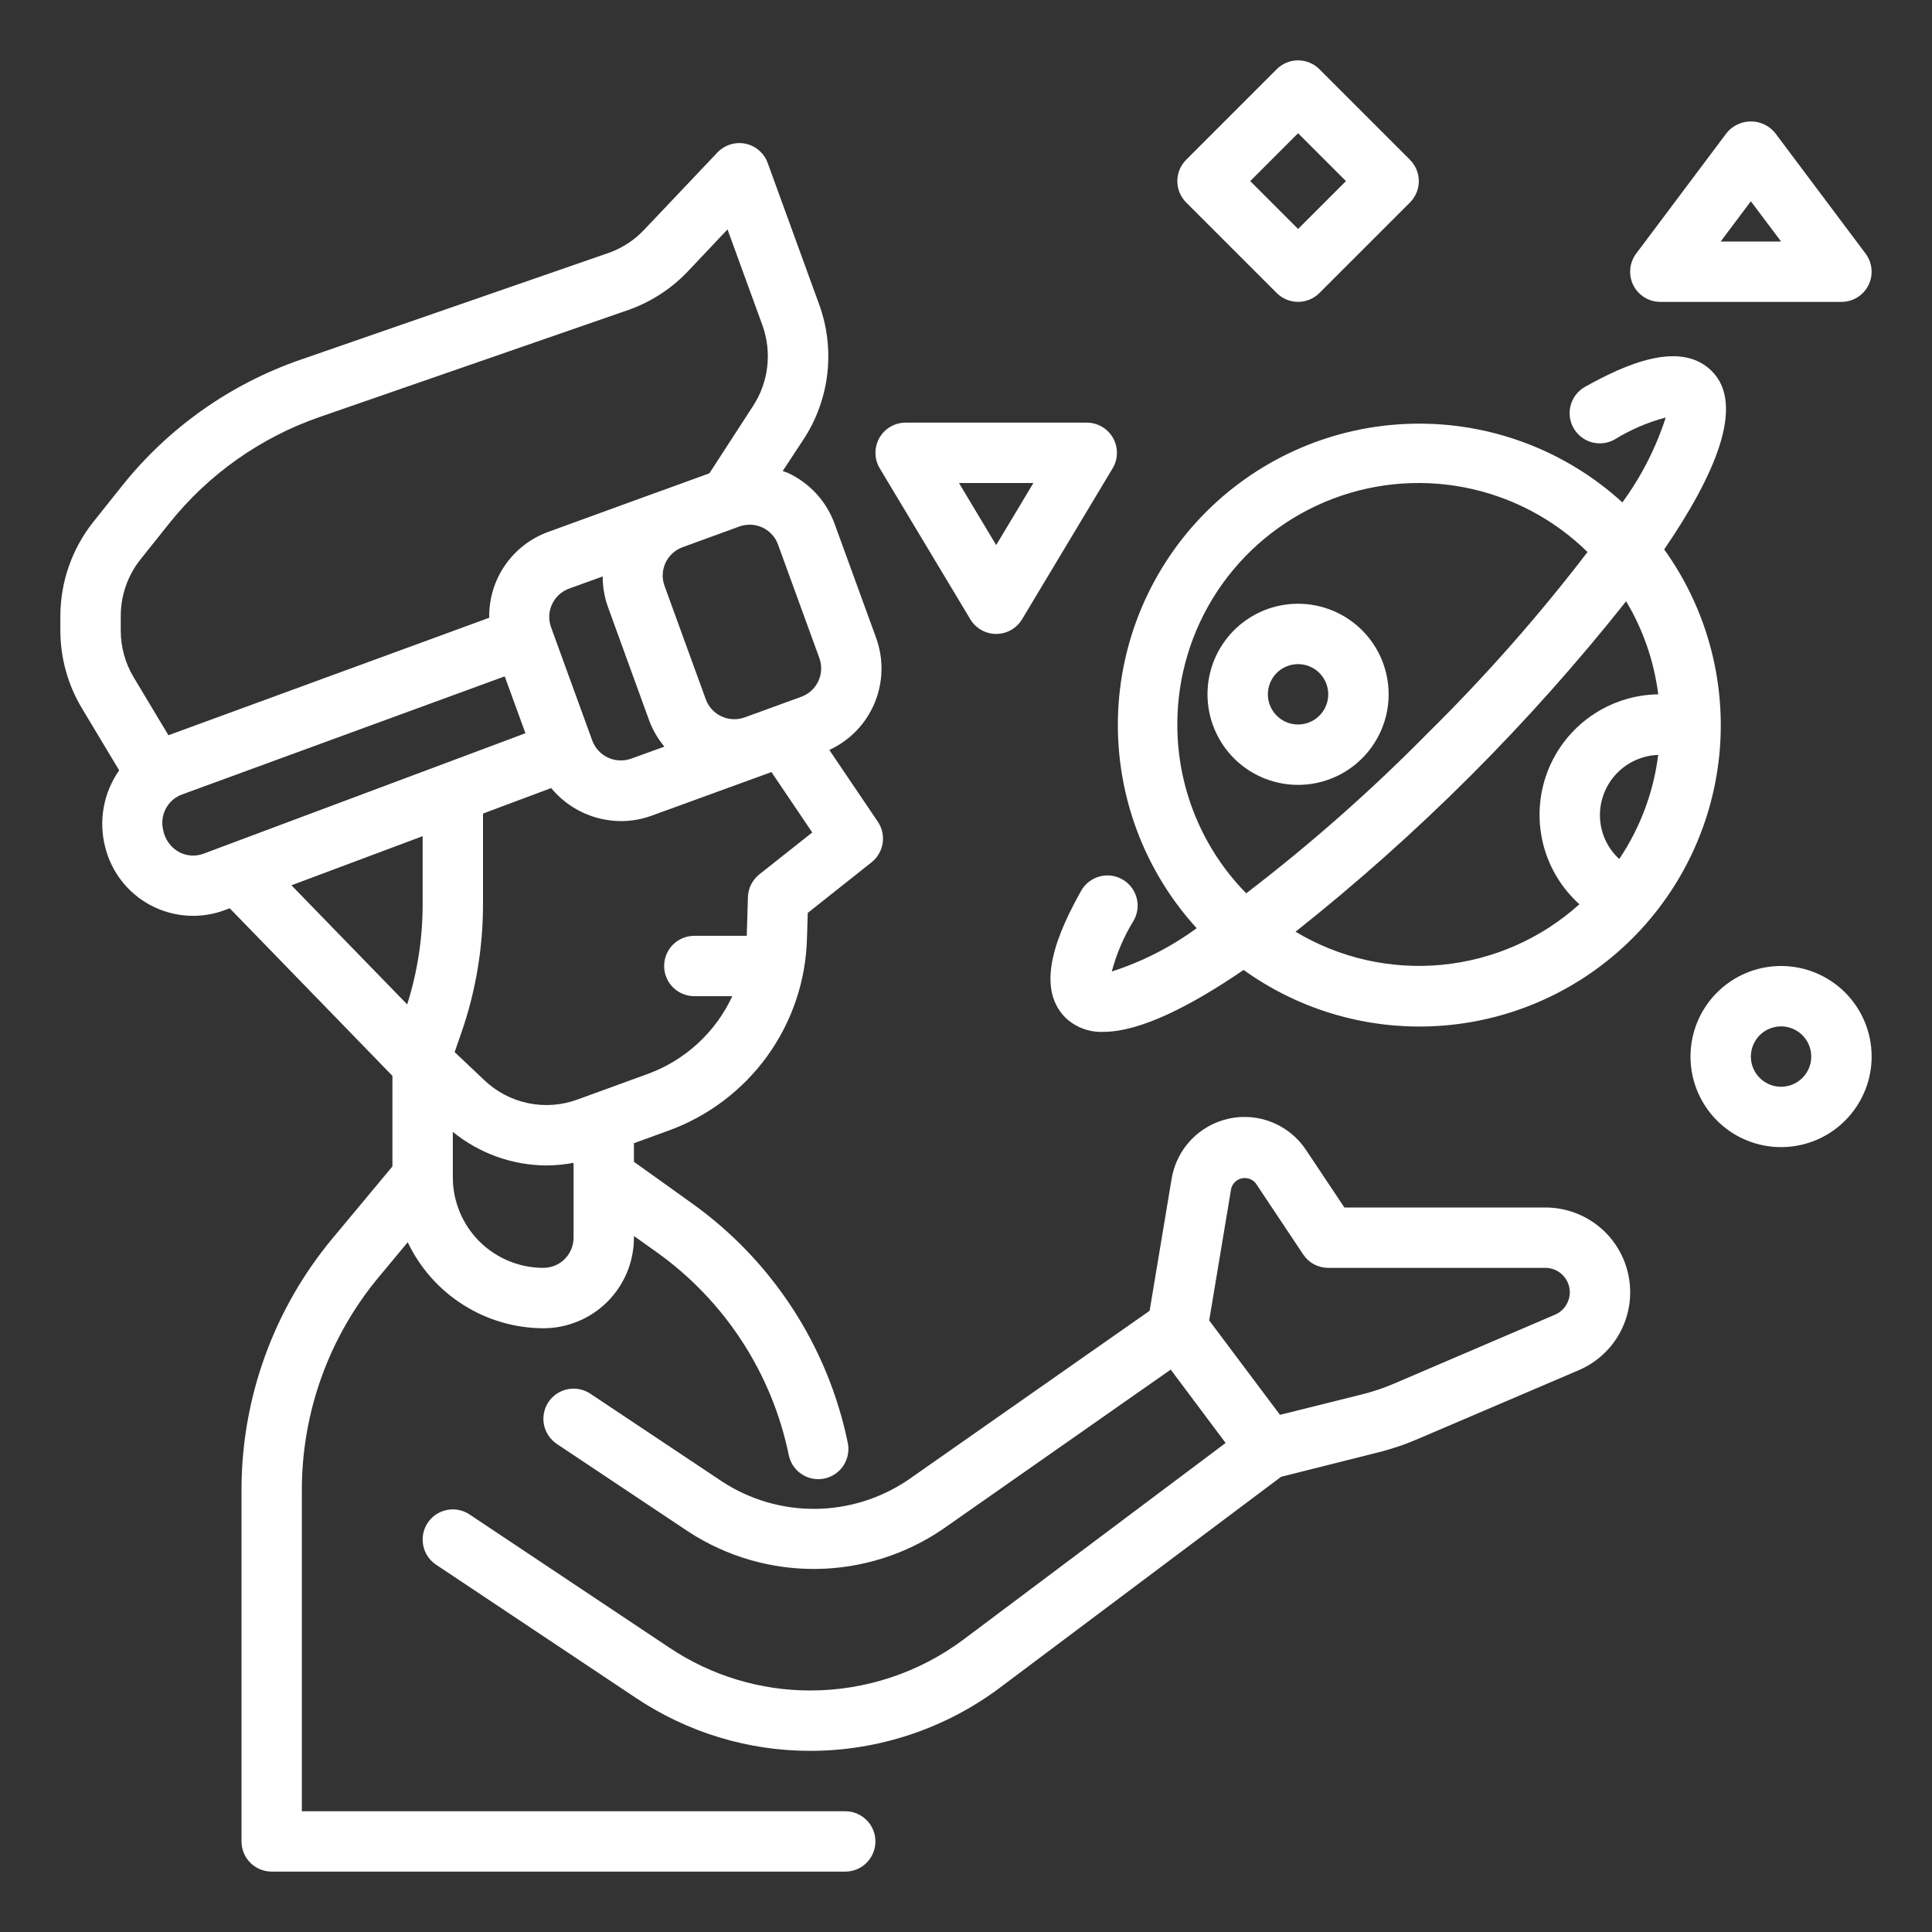
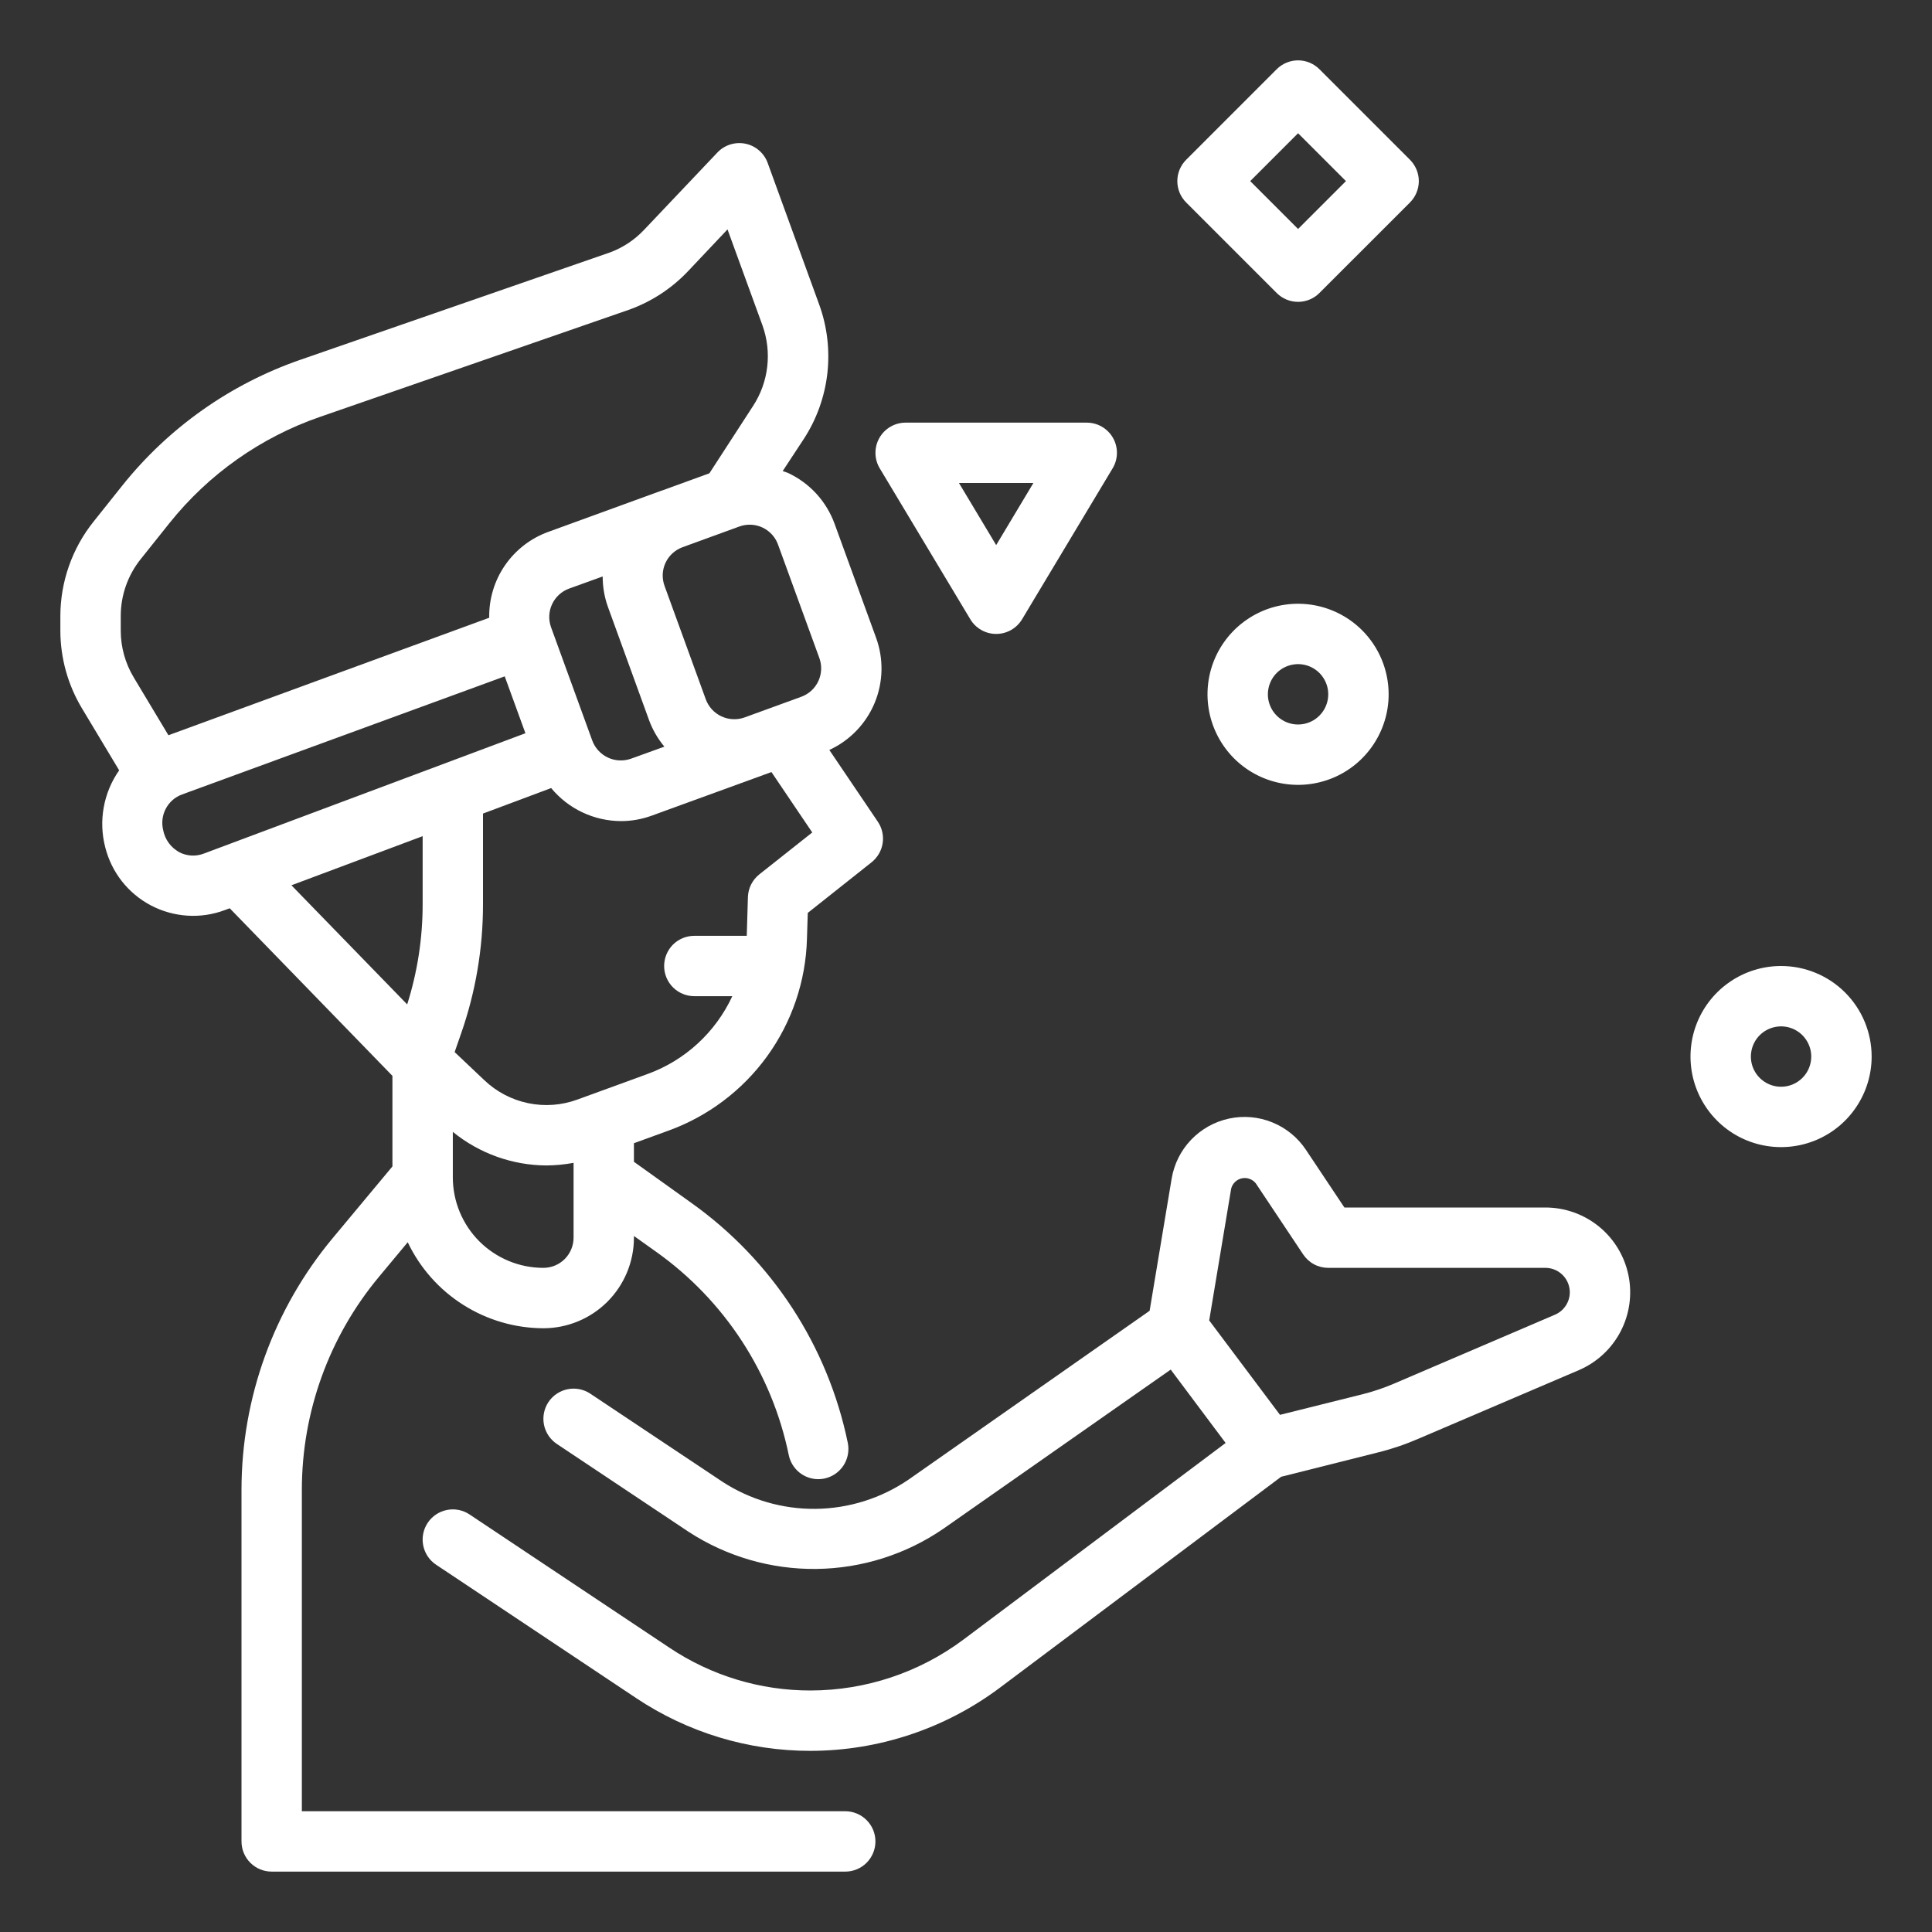
<svg xmlns="http://www.w3.org/2000/svg" width="50" height="50" viewBox="0 0 50 50" fill="none">
  <rect x="0" y="0" width="50" height="50" fill="#333333" stroke="none" />
-   <path d="M43.069 14.219C44.373 12.312 45.179 10.48 44.302 9.605C43.482 8.784 42.037 9.443 41.021 10.011C40.84 10.112 40.707 10.281 40.651 10.481C40.595 10.68 40.62 10.894 40.721 11.075C40.823 11.255 40.992 11.389 41.191 11.445C41.391 11.501 41.604 11.476 41.785 11.374C42.196 11.121 42.642 10.929 43.109 10.805C42.855 11.592 42.476 12.334 41.987 13.002C40.505 11.649 38.558 10.92 36.551 10.966C34.545 11.011 32.633 11.829 31.214 13.248C29.795 14.668 28.978 16.58 28.932 18.586C28.887 20.593 29.617 22.54 30.97 24.022C30.302 24.51 29.56 24.889 28.773 25.142C28.897 24.676 29.089 24.23 29.342 23.82C29.444 23.639 29.469 23.425 29.413 23.226C29.357 23.026 29.223 22.857 29.043 22.756C28.862 22.654 28.648 22.629 28.449 22.685C28.249 22.741 28.08 22.875 27.979 23.055C27.411 24.071 26.75 25.511 27.573 26.337C27.703 26.461 27.857 26.558 28.026 26.621C28.195 26.684 28.375 26.713 28.555 26.704C29.517 26.704 30.832 26.026 32.184 25.102C33.686 26.181 35.523 26.691 37.366 26.541C39.21 26.391 40.94 25.591 42.248 24.283C43.556 22.975 44.357 21.245 44.508 19.402C44.658 17.558 44.148 15.721 43.069 14.219ZM41.906 22.231C41.748 22.087 41.623 21.911 41.536 21.715C41.45 21.519 41.406 21.308 41.406 21.094C41.407 20.689 41.565 20.302 41.846 20.011C42.127 19.721 42.51 19.551 42.914 19.537C42.794 20.501 42.448 21.424 41.906 22.231ZM30.469 18.75C30.468 17.52 30.83 16.317 31.51 15.291C32.191 14.266 33.159 13.465 34.293 12.988C35.427 12.511 36.677 12.38 37.885 12.611C39.093 12.842 40.207 13.425 41.085 14.286C39.816 15.944 38.432 17.513 36.944 18.979C35.478 20.467 33.91 21.85 32.252 23.119C31.107 21.953 30.467 20.384 30.469 18.75ZM33.527 24.114C35.111 22.858 36.622 21.512 38.052 20.084C39.482 18.654 40.828 17.144 42.084 15.561C42.525 16.297 42.807 17.117 42.915 17.969C42.288 17.978 41.679 18.176 41.167 18.536C40.654 18.897 40.262 19.403 40.042 19.99C39.822 20.577 39.784 21.216 39.932 21.825C40.081 22.433 40.409 22.983 40.875 23.402C39.888 24.292 38.641 24.841 37.318 24.969C35.995 25.097 34.666 24.796 33.527 24.112V24.114Z" fill="white" />
  <path d="M33.594 15.625C33.13 15.625 32.677 15.762 32.292 16.02C31.906 16.277 31.606 16.644 31.428 17.072C31.251 17.5 31.205 17.971 31.295 18.426C31.386 18.881 31.609 19.298 31.936 19.626C32.264 19.954 32.682 20.177 33.136 20.267C33.591 20.358 34.062 20.311 34.491 20.134C34.919 19.957 35.285 19.656 35.542 19.271C35.8 18.885 35.938 18.432 35.938 17.969C35.938 17.347 35.691 16.751 35.251 16.311C34.812 15.872 34.215 15.625 33.594 15.625ZM33.594 18.75C33.439 18.75 33.288 18.704 33.16 18.618C33.031 18.532 32.931 18.41 32.872 18.268C32.813 18.125 32.797 17.968 32.828 17.816C32.858 17.665 32.932 17.526 33.041 17.416C33.151 17.307 33.29 17.233 33.441 17.203C33.593 17.172 33.75 17.188 33.893 17.247C34.035 17.306 34.157 17.406 34.243 17.535C34.329 17.663 34.375 17.814 34.375 17.969C34.375 18.176 34.293 18.375 34.146 18.521C34 18.668 33.801 18.75 33.594 18.75Z" fill="white" />
  <path d="M33.041 7.583C33.188 7.73 33.387 7.812 33.594 7.812C33.801 7.812 34 7.73 34.146 7.583L36.49 5.24C36.636 5.093 36.719 4.894 36.719 4.687C36.719 4.48 36.636 4.282 36.49 4.135L34.146 1.791C34 1.645 33.801 1.562 33.594 1.562C33.387 1.562 33.188 1.645 33.041 1.791L30.698 4.135C30.551 4.282 30.469 4.48 30.469 4.687C30.469 4.894 30.551 5.093 30.698 5.24L33.041 7.583ZM33.594 3.448L34.833 4.687L33.594 5.926L32.355 4.687L33.594 3.448Z" fill="white" />
-   <path d="M42.969 7.813H47.656C47.801 7.813 47.944 7.772 48.067 7.696C48.19 7.62 48.29 7.511 48.355 7.381C48.42 7.251 48.447 7.106 48.434 6.961C48.421 6.817 48.368 6.679 48.281 6.563L45.938 3.438C45.862 3.345 45.766 3.271 45.658 3.22C45.55 3.169 45.432 3.143 45.312 3.143C45.193 3.143 45.075 3.169 44.967 3.22C44.859 3.271 44.763 3.345 44.688 3.438L42.344 6.563C42.257 6.679 42.204 6.817 42.191 6.961C42.178 7.106 42.205 7.251 42.27 7.381C42.335 7.511 42.435 7.62 42.558 7.696C42.681 7.772 42.824 7.813 42.969 7.813ZM45.312 5.209L46.094 6.25H44.531L45.312 5.209Z" fill="white" />
  <path d="M25.112 16.027C25.181 16.143 25.279 16.238 25.397 16.305C25.514 16.371 25.646 16.406 25.781 16.406C25.916 16.406 26.049 16.371 26.166 16.305C26.283 16.238 26.381 16.143 26.451 16.027L28.794 12.121C28.866 12.003 28.904 11.867 28.906 11.729C28.908 11.591 28.873 11.454 28.805 11.334C28.737 11.214 28.638 11.114 28.518 11.044C28.399 10.974 28.263 10.938 28.125 10.938H23.438C23.299 10.938 23.163 10.974 23.044 11.044C22.924 11.114 22.826 11.214 22.758 11.334C22.69 11.454 22.655 11.591 22.657 11.729C22.658 11.867 22.697 12.003 22.768 12.121L25.112 16.027ZM26.744 12.5L25.781 14.107L24.818 12.5H26.744Z" fill="white" />
  <path d="M46.094 25C45.63 25 45.177 25.137 44.792 25.395C44.406 25.652 44.106 26.019 43.928 26.447C43.751 26.875 43.705 27.346 43.795 27.801C43.886 28.256 44.109 28.673 44.437 29.001C44.764 29.329 45.182 29.552 45.636 29.642C46.091 29.733 46.562 29.686 46.991 29.509C47.419 29.332 47.785 29.031 48.042 28.646C48.3 28.26 48.438 27.807 48.438 27.344C48.438 26.722 48.191 26.126 47.751 25.686C47.312 25.247 46.715 25 46.094 25ZM46.094 28.125C45.939 28.125 45.788 28.079 45.66 27.993C45.531 27.907 45.431 27.785 45.372 27.643C45.313 27.5 45.297 27.343 45.328 27.191C45.358 27.04 45.432 26.901 45.541 26.791C45.651 26.682 45.79 26.608 45.941 26.578C46.093 26.547 46.25 26.563 46.393 26.622C46.535 26.681 46.657 26.781 46.743 26.91C46.829 27.038 46.875 27.189 46.875 27.344C46.875 27.551 46.793 27.75 46.646 27.896C46.5 28.043 46.301 28.125 46.094 28.125Z" fill="white" />
  <path d="M21.875 46.875H7.812V38.551C7.813 36.54 8.518 34.592 9.805 33.047L10.552 32.149C10.868 32.813 11.365 33.375 11.986 33.768C12.607 34.162 13.327 34.373 14.062 34.375C14.684 34.375 15.28 34.128 15.72 33.688C16.159 33.249 16.406 32.653 16.406 32.031V31.987L16.993 32.405C18.755 33.661 19.977 35.537 20.413 37.656C20.449 37.832 20.545 37.991 20.684 38.105C20.823 38.218 20.997 38.281 21.177 38.281C21.23 38.281 21.282 38.275 21.334 38.265C21.536 38.223 21.714 38.102 21.828 37.929C21.942 37.756 21.982 37.545 21.941 37.342C21.425 34.837 19.981 32.619 17.898 31.135L16.406 30.067V29.586L17.291 29.264C18.319 28.893 19.213 28.221 19.854 27.335C20.495 26.449 20.854 25.391 20.884 24.297L20.905 23.626L22.556 22.316C22.71 22.193 22.813 22.017 22.843 21.823C22.873 21.629 22.829 21.43 22.719 21.267L21.463 19.409C21.994 19.164 22.413 18.729 22.637 18.189C22.86 17.65 22.872 17.046 22.67 16.497L21.601 13.561C21.496 13.271 21.335 13.005 21.128 12.778C20.92 12.551 20.669 12.368 20.39 12.238C20.346 12.218 20.3 12.209 20.256 12.191L20.803 11.359C21.134 10.851 21.341 10.273 21.411 9.671C21.48 9.068 21.409 8.458 21.203 7.888L19.867 4.216C19.822 4.091 19.745 3.98 19.644 3.893C19.543 3.805 19.422 3.746 19.291 3.719C19.161 3.692 19.026 3.7 18.899 3.739C18.772 3.779 18.658 3.851 18.566 3.947L16.669 5.948C16.422 6.21 16.118 6.411 15.78 6.535L7.77 9.312C5.96 9.94 4.364 11.067 3.167 12.564L2.42 13.501C1.867 14.193 1.565 15.052 1.562 15.937V16.319C1.563 17.028 1.755 17.722 2.12 18.33L3.084 19.936C2.883 20.222 2.747 20.548 2.685 20.892C2.622 21.235 2.636 21.588 2.723 21.926C2.804 22.247 2.95 22.546 3.154 22.806C3.358 23.066 3.615 23.279 3.907 23.433C4.199 23.586 4.521 23.676 4.85 23.697C5.179 23.718 5.51 23.669 5.819 23.553L5.945 23.506L10.156 27.843V30.187L8.604 32.05C7.085 33.876 6.252 36.175 6.25 38.551V47.656C6.25 47.863 6.332 48.062 6.479 48.209C6.625 48.355 6.824 48.437 7.031 48.437H21.875C22.082 48.437 22.281 48.355 22.427 48.209C22.574 48.062 22.656 47.863 22.656 47.656C22.656 47.449 22.574 47.25 22.427 47.104C22.281 46.957 22.082 46.875 21.875 46.875ZM14.062 32.812C13.441 32.812 12.845 32.565 12.405 32.126C11.966 31.686 11.719 31.09 11.719 30.469V29.293C12.403 29.85 13.258 30.157 14.141 30.162C14.377 30.16 14.612 30.138 14.844 30.094V32.031C14.844 32.238 14.761 32.437 14.615 32.584C14.468 32.73 14.27 32.812 14.062 32.812ZM19.652 22.628C19.563 22.698 19.491 22.788 19.439 22.889C19.388 22.991 19.36 23.102 19.356 23.215L19.326 24.219H17.969C17.762 24.219 17.563 24.301 17.416 24.447C17.27 24.594 17.188 24.793 17.188 25C17.188 25.207 17.27 25.406 17.416 25.552C17.563 25.699 17.762 25.781 17.969 25.781H18.952C18.737 26.245 18.432 26.662 18.055 27.008C17.679 27.354 17.237 27.622 16.756 27.796L14.947 28.455C14.538 28.606 14.095 28.639 13.668 28.55C13.241 28.461 12.848 28.255 12.533 27.954L11.766 27.228L11.929 26.759C12.308 25.68 12.501 24.544 12.5 23.4V21.055L14.264 20.395C14.484 20.661 14.759 20.876 15.071 21.023C15.383 21.171 15.723 21.248 16.068 21.25C16.34 21.25 16.61 21.203 16.866 21.109L19.965 19.981L21.021 21.544L19.652 22.628ZM14.288 15.636C14.332 15.543 14.393 15.459 14.469 15.39C14.544 15.321 14.633 15.267 14.73 15.232L15.597 14.919C15.597 15.186 15.642 15.45 15.731 15.701L16.797 18.636C16.889 18.886 17.023 19.118 17.194 19.323L16.33 19.635C16.135 19.704 15.92 19.694 15.733 19.606C15.545 19.518 15.4 19.36 15.328 19.166L14.26 16.23C14.191 16.036 14.201 15.822 14.288 15.636ZM21.205 17.031C21.24 17.128 21.256 17.23 21.251 17.333C21.246 17.435 21.221 17.536 21.178 17.629C21.134 17.722 21.073 17.806 20.997 17.875C20.921 17.944 20.832 17.998 20.736 18.033L19.267 18.568C19.072 18.637 18.858 18.627 18.67 18.539C18.483 18.452 18.337 18.293 18.266 18.099L17.198 15.162C17.163 15.066 17.147 14.963 17.151 14.861C17.156 14.758 17.181 14.657 17.224 14.564C17.268 14.471 17.329 14.388 17.405 14.319C17.481 14.249 17.57 14.196 17.666 14.161L19.134 13.626C19.22 13.595 19.31 13.579 19.402 13.579C19.562 13.579 19.718 13.628 19.849 13.72C19.981 13.812 20.08 13.942 20.135 14.093L21.205 17.031ZM3.125 15.937C3.126 15.405 3.307 14.889 3.639 14.473L4.388 13.535C5.4 12.27 6.75 11.318 8.281 10.789L16.302 8.008C16.872 7.799 17.385 7.462 17.802 7.023L18.828 5.937L19.732 8.419C19.855 8.762 19.898 9.128 19.856 9.489C19.815 9.85 19.69 10.197 19.492 10.502L18.359 12.249L17.136 12.694H17.131L14.195 13.763C13.739 13.927 13.346 14.229 13.07 14.629C12.795 15.027 12.652 15.503 12.661 15.987L4.359 19.028L3.459 17.528C3.241 17.164 3.125 16.747 3.125 16.322V15.937ZM4.634 22.051C4.528 21.992 4.436 21.911 4.365 21.813C4.294 21.715 4.246 21.602 4.223 21.483C4.177 21.296 4.201 21.098 4.291 20.928C4.381 20.757 4.531 20.626 4.713 20.56L13.062 17.504L13.598 18.976L5.271 22.092C5.168 22.131 5.058 22.148 4.949 22.141C4.839 22.134 4.732 22.104 4.634 22.053V22.051ZM10.938 21.64V23.406C10.938 24.284 10.803 25.157 10.538 25.994L7.542 22.911L10.938 21.64Z" fill="white" />
  <path d="M39.994 31.25H34.793L33.798 29.758C33.586 29.439 33.282 29.191 32.927 29.047C32.572 28.902 32.181 28.868 31.806 28.949C31.432 29.029 31.09 29.221 30.825 29.498C30.56 29.775 30.385 30.126 30.322 30.504L29.752 33.923L23.516 38.29C22.807 38.775 21.971 39.039 21.112 39.049C20.253 39.059 19.411 38.814 18.691 38.344L15.278 36.069C15.106 35.954 14.895 35.912 14.691 35.953C14.488 35.993 14.309 36.113 14.194 36.285C14.079 36.458 14.038 36.669 14.078 36.872C14.119 37.075 14.239 37.254 14.411 37.369L17.824 39.645C18.807 40.284 19.957 40.618 21.129 40.604C22.302 40.59 23.444 40.229 24.411 39.566L30.298 35.445L31.719 37.344L24.934 42.432C23.792 43.285 22.406 43.747 20.98 43.75C19.68 43.752 18.408 43.367 17.327 42.644L12.152 39.194C11.98 39.079 11.769 39.037 11.566 39.078C11.363 39.118 11.184 39.238 11.069 39.41C10.954 39.583 10.912 39.794 10.953 39.997C10.993 40.2 11.113 40.379 11.285 40.494L16.46 43.944C17.798 44.838 19.371 45.315 20.98 45.312C22.744 45.309 24.459 44.737 25.871 43.682L33.155 38.219L35.641 37.594C36.005 37.505 36.361 37.385 36.705 37.236L40.859 35.46C41.324 35.261 41.706 34.908 41.94 34.46C42.174 34.012 42.246 33.497 42.144 33.002C42.042 32.507 41.773 32.062 41.381 31.743C40.989 31.424 40.499 31.25 39.994 31.25ZM40.243 34.024L36.087 35.804C35.82 35.919 35.544 36.012 35.263 36.083L33.126 36.616L31.294 34.173L31.863 30.76C31.88 30.695 31.915 30.635 31.964 30.588C32.013 30.541 32.074 30.509 32.14 30.495C32.206 30.481 32.275 30.486 32.338 30.509C32.402 30.532 32.458 30.572 32.5 30.625L33.727 32.466C33.798 32.572 33.894 32.66 34.007 32.72C34.12 32.781 34.247 32.812 34.375 32.812H39.994C40.139 32.812 40.281 32.862 40.393 32.954C40.506 33.046 40.584 33.174 40.613 33.317C40.643 33.459 40.622 33.607 40.554 33.736C40.487 33.865 40.377 33.967 40.243 34.024Z" fill="white" />
</svg>